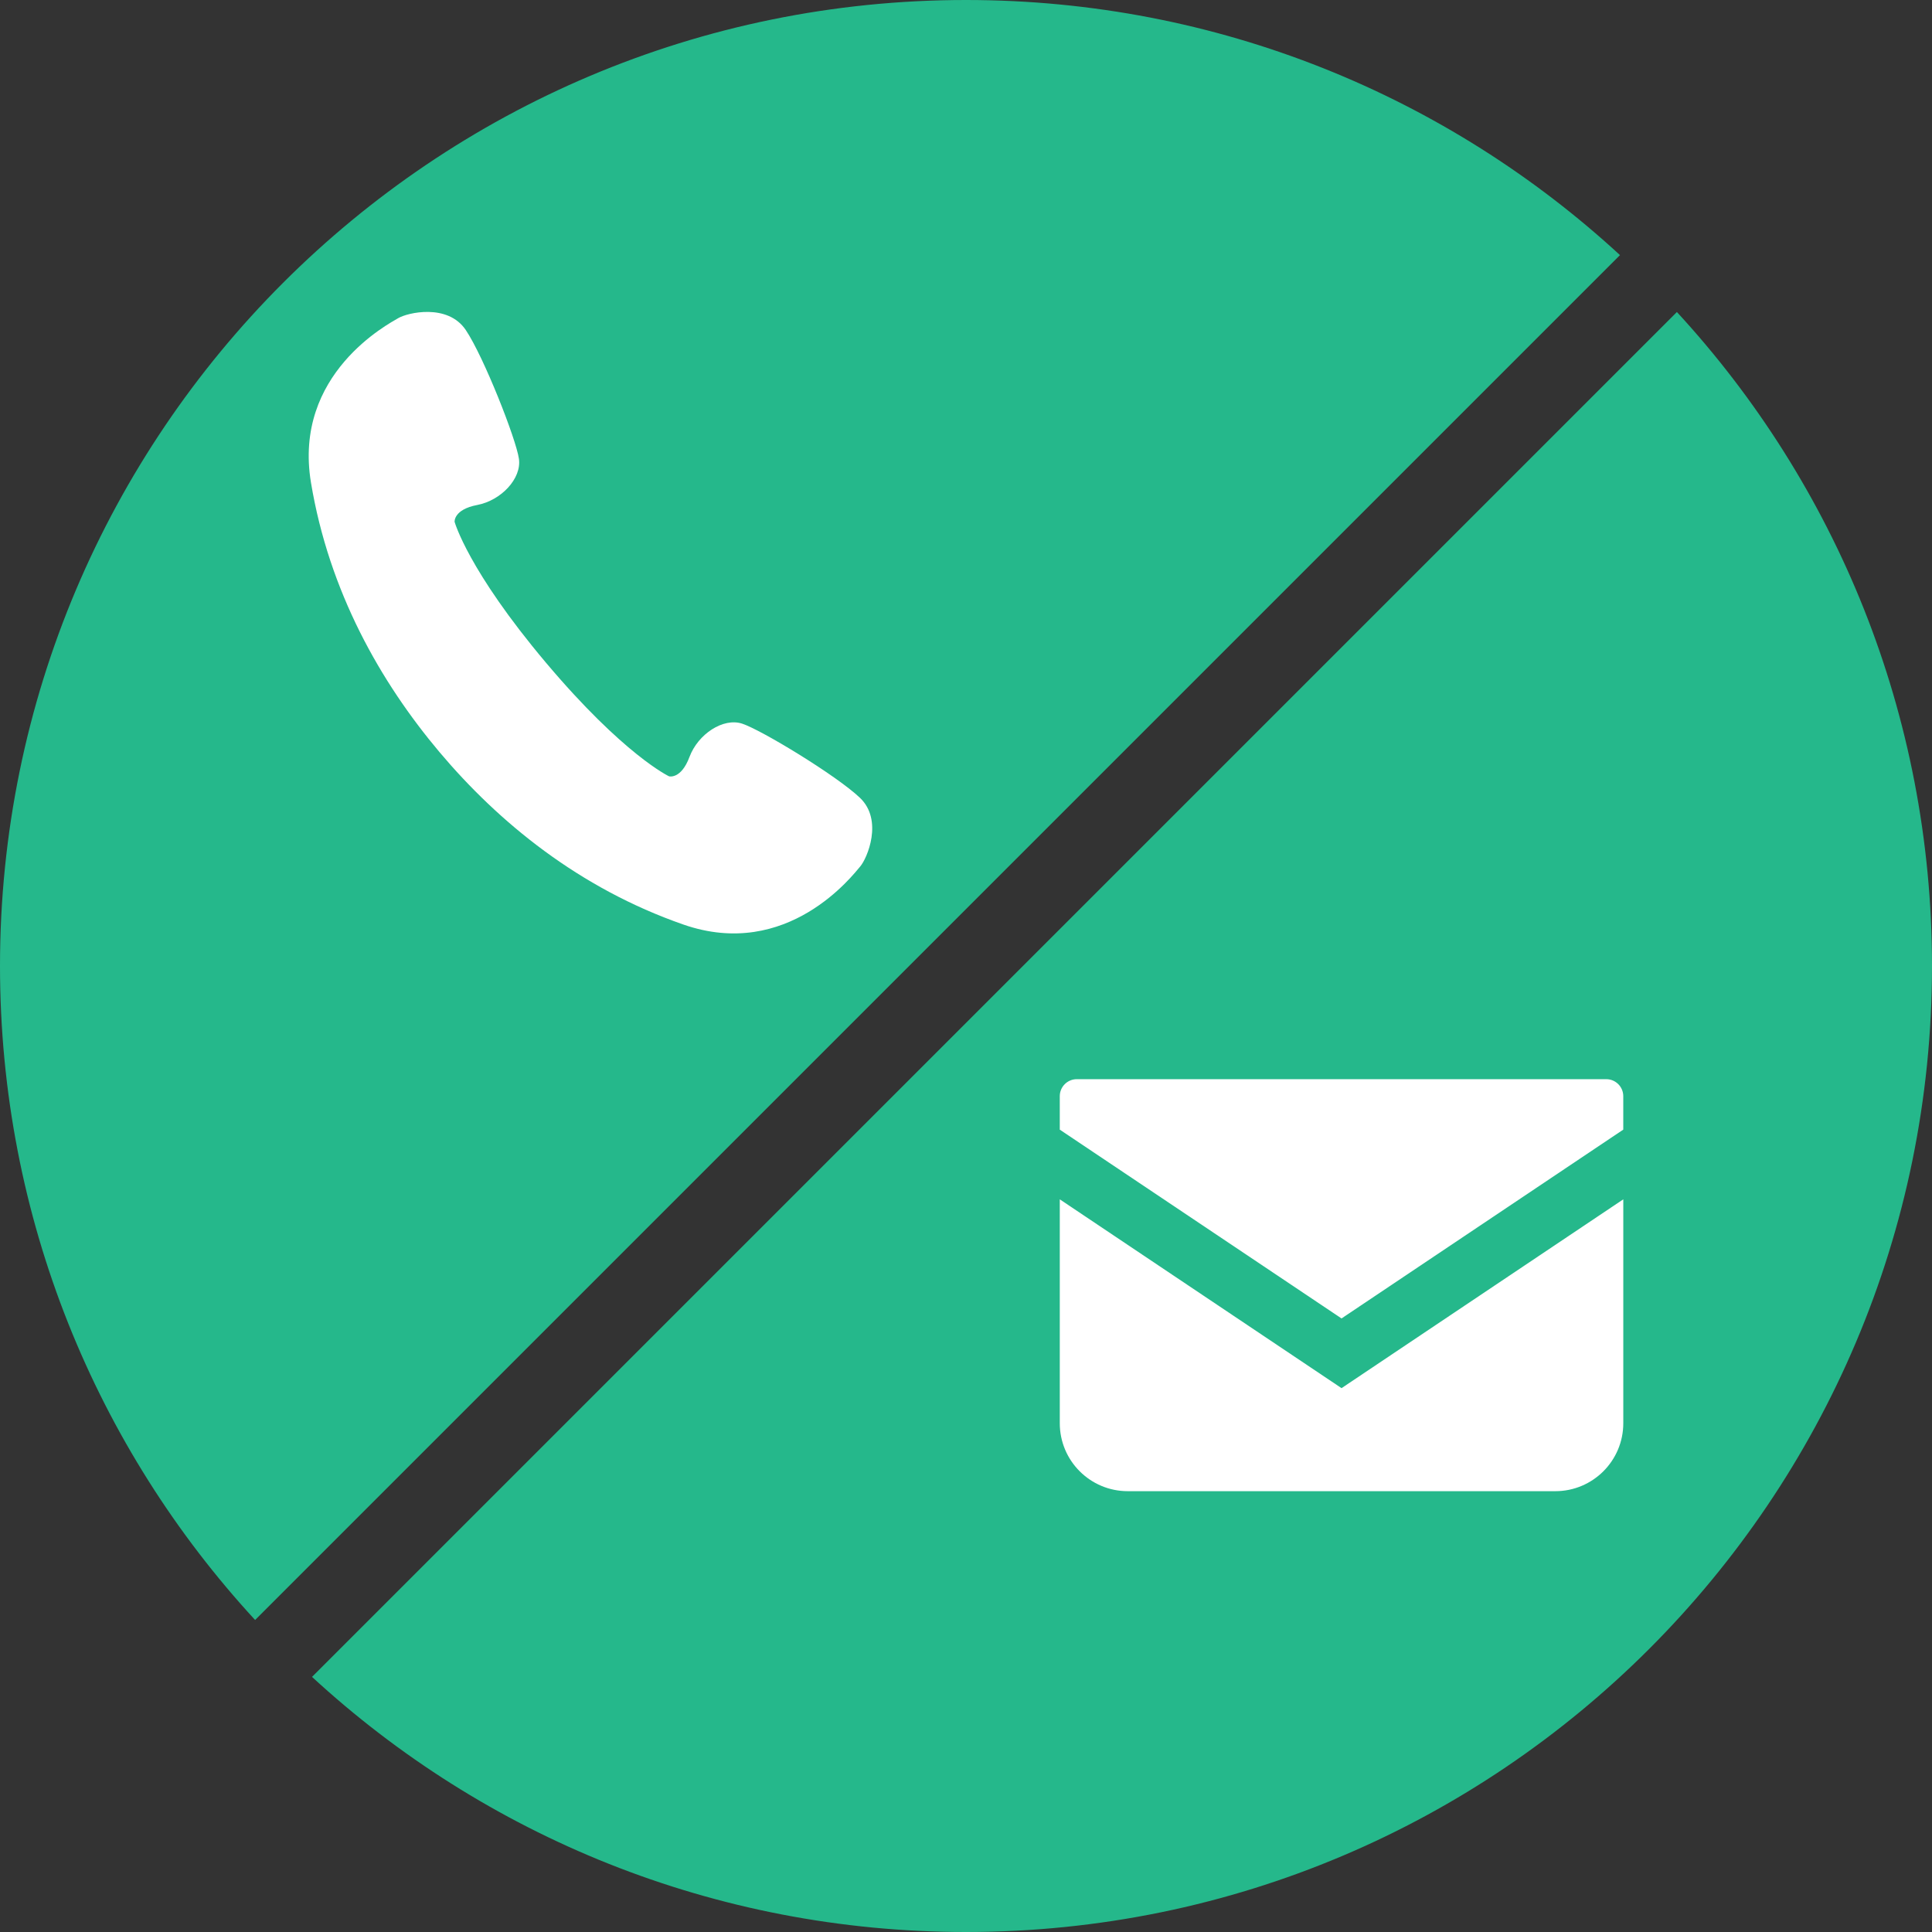
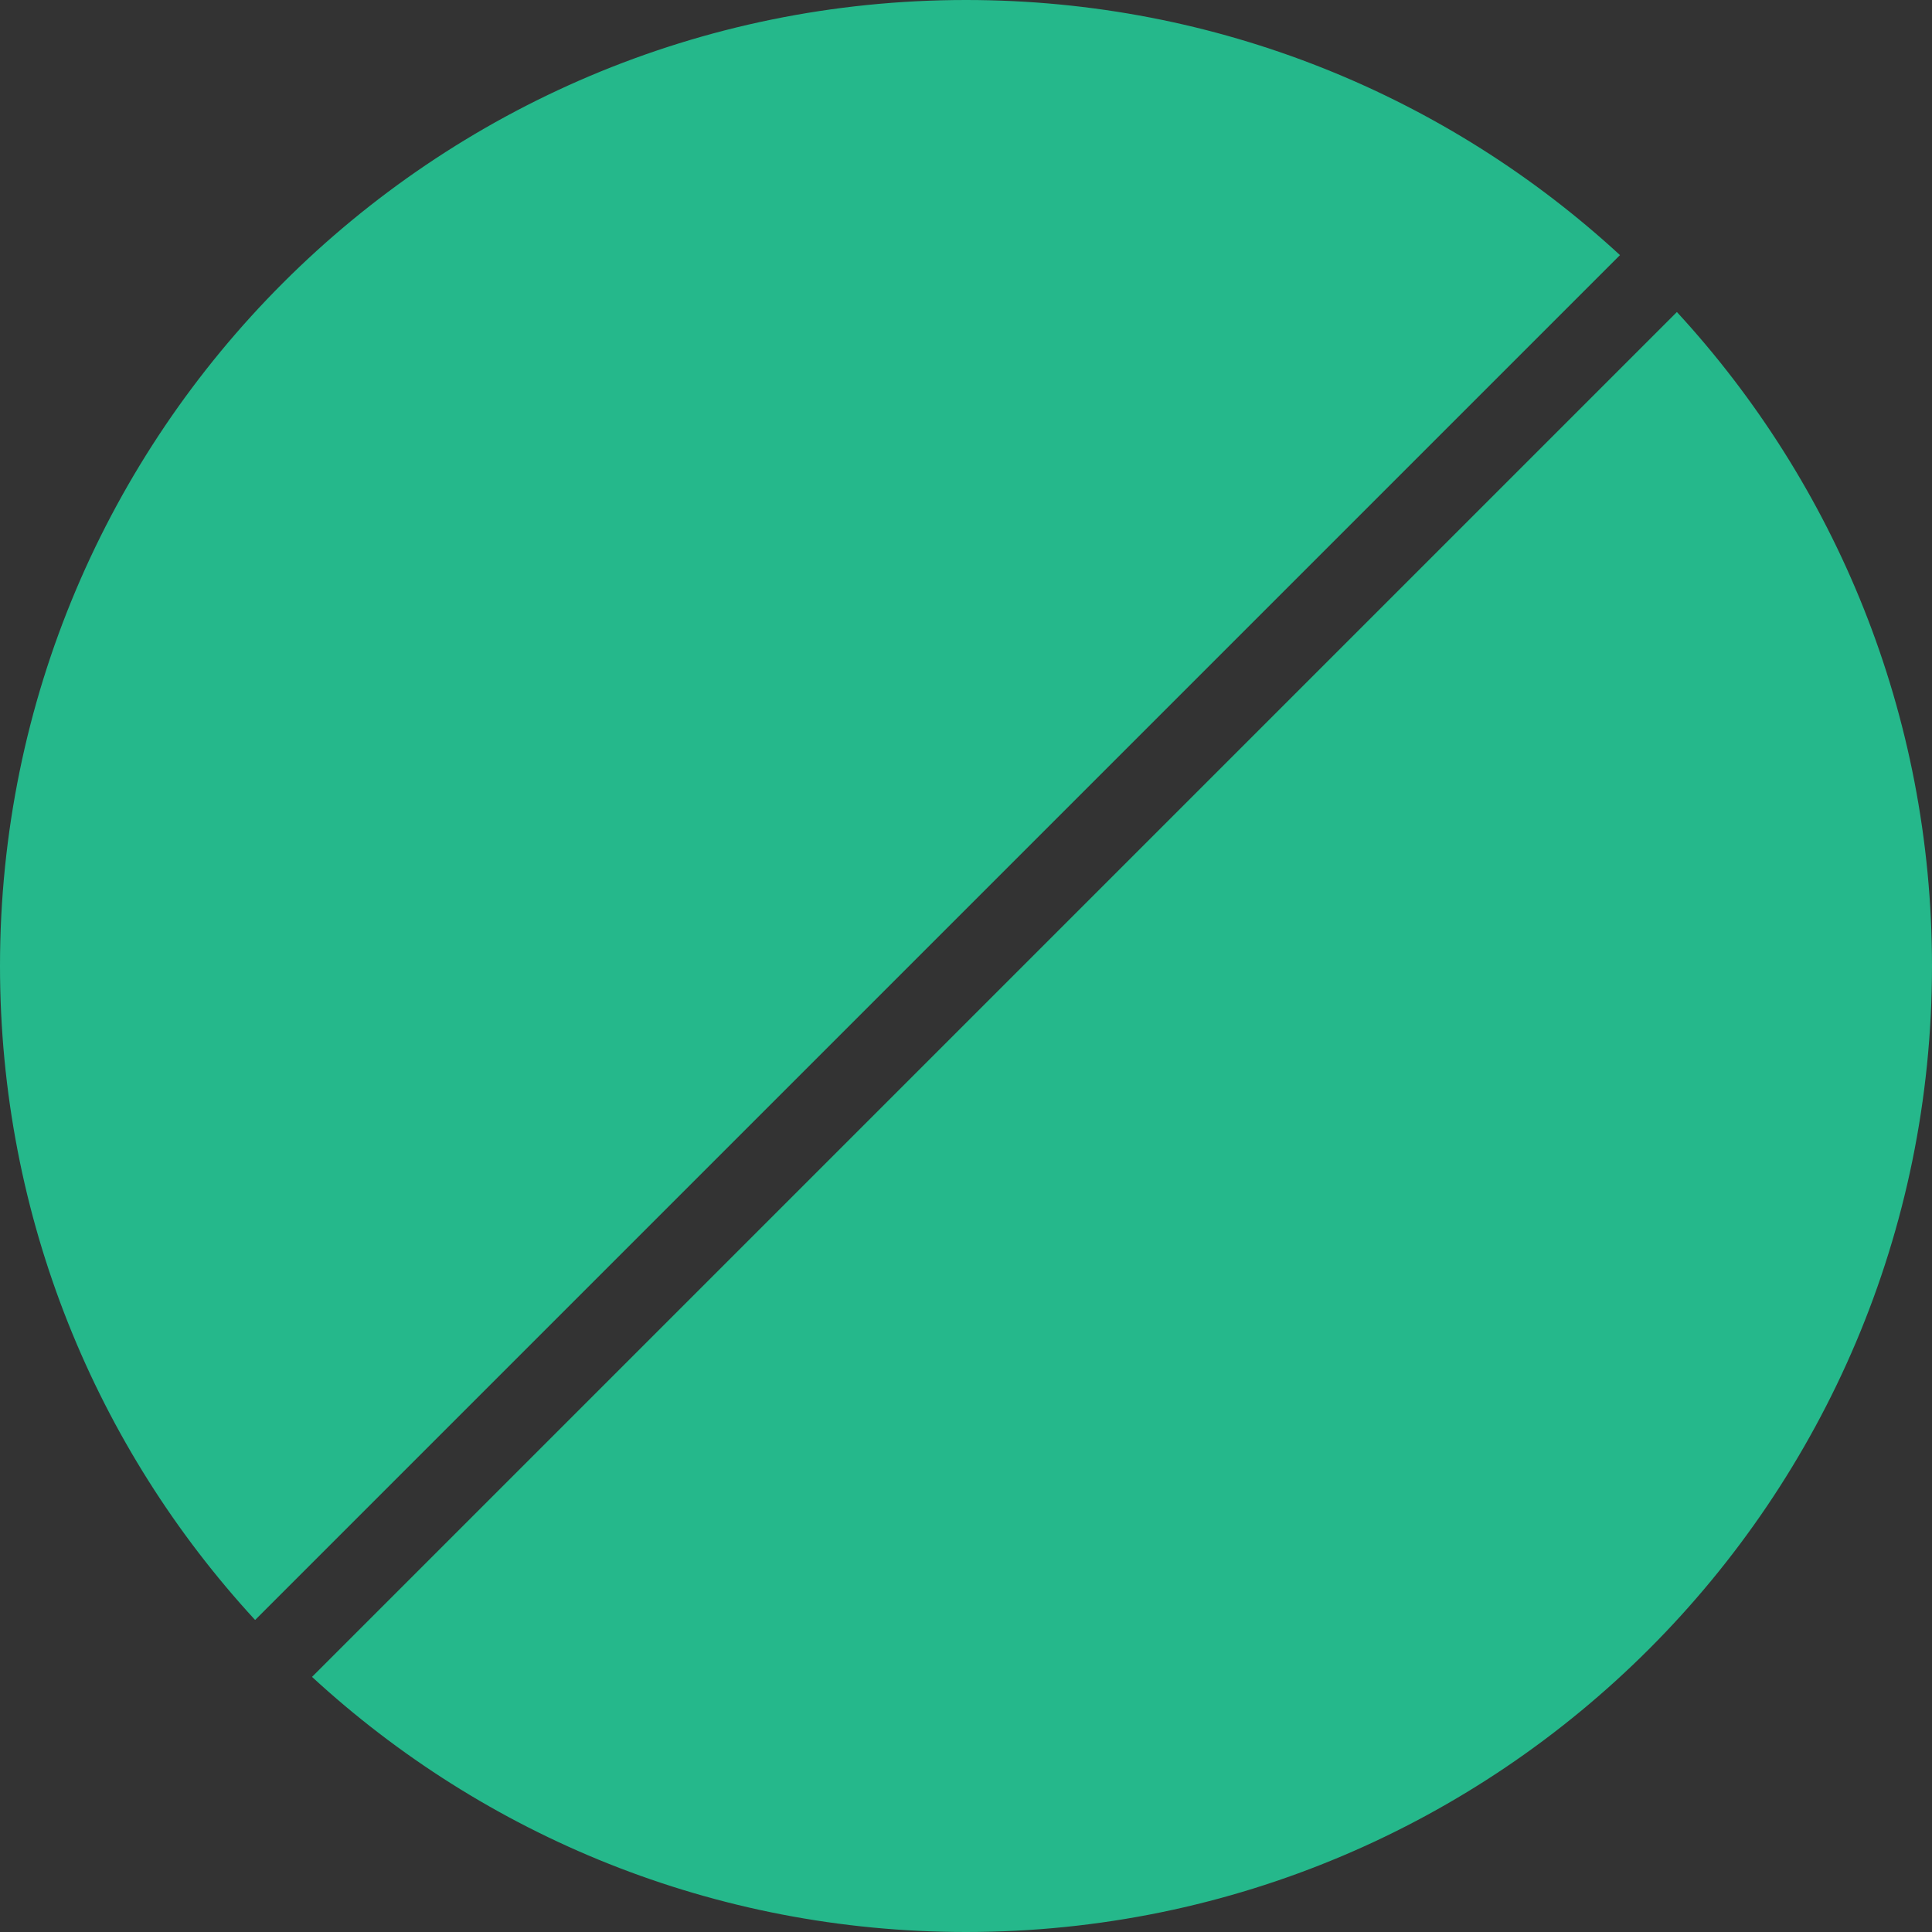
<svg xmlns="http://www.w3.org/2000/svg" version="1.1" viewBox="0 0 240 240">
  <rect x="0" y="0" width="240" height="240" fill="#333333" stroke="none" />
  <defs>
    <style>
      .cls-1 {
        fill: #fff;
      }

      .cls-2 {
        fill: #25b88b;
      }

      .cls-3 {
        fill: #3dffff;
      }

      .cls-4 {
        display: none;
      }
    </style>
  </defs>
  <g>
    <g id="_レイヤー_2" data-name="レイヤー_2" class="cls-4">
-       <rect class="cls-3" x="-3" y="-4" width="247" height="252" />
-     </g>
+       </g>
    <g id="_レイヤー_1" data-name="レイヤー_1">
      <g>
        <g>
          <path class="cls-2" d="M120,0C53.73,0,0,53.73,0,120c0,31.34,12.01,59.88,31.69,81.24L201.24,31.69C179.88,12.01,151.34,0,120,0Z" />
          <path class="cls-2" d="M208.31,38.76L38.76,208.31c21.36,19.68,49.9,31.69,81.24,31.69,66.27,0,120-53.73,120-120,0-31.34-12.01-59.88-31.69-81.24Z" />
        </g>
-         <path class="cls-1" d="M106.832,99.111c-2.919-2.778-12.281-8.451-14.643-9.218-2.361-.768-5.48,1.307-6.535,4.129-1.057,2.822-2.541,2.416-2.541,2.416,0,0-5.616-2.635-15.306-14.133-9.69-11.498-11.334-17.479-11.334-17.479,0,0-.148-1.532,2.814-2.096,2.958-.562,5.533-3.282,5.175-5.741-.353-2.458-4.358-12.647-6.601-15.993-2.247-3.343-7.257-2.156-8.397-1.472-1.142.684-13.082,6.89-10.833,20.431,2.252,13.541,8.634,24.773,15.969,33.478,7.335,8.704,17.323,16.901,30.288,21.415,12.961,4.513,21.104-6.203,21.97-7.212.867-1.007,2.886-5.744-.026-8.525Z" />
        <g>
-           <path class="cls-1" d="M199.539,134.06h-65.779c-1.164,0-2.111.946-2.111,2.113v4.155l35,23.454,35-23.456v-4.153c0-1.166-.946-2.113-2.111-2.113Z" />
-           <path class="cls-1" d="M131.65,148.988v27.807c0,4.666,3.779,8.445,8.447,8.445h53.107c4.668,0,8.447-3.779,8.447-8.445v-27.81l-35,23.456-35-23.454Z" />
-         </g>
+           </g>
      </g>
    </g>
  </g>
</svg>